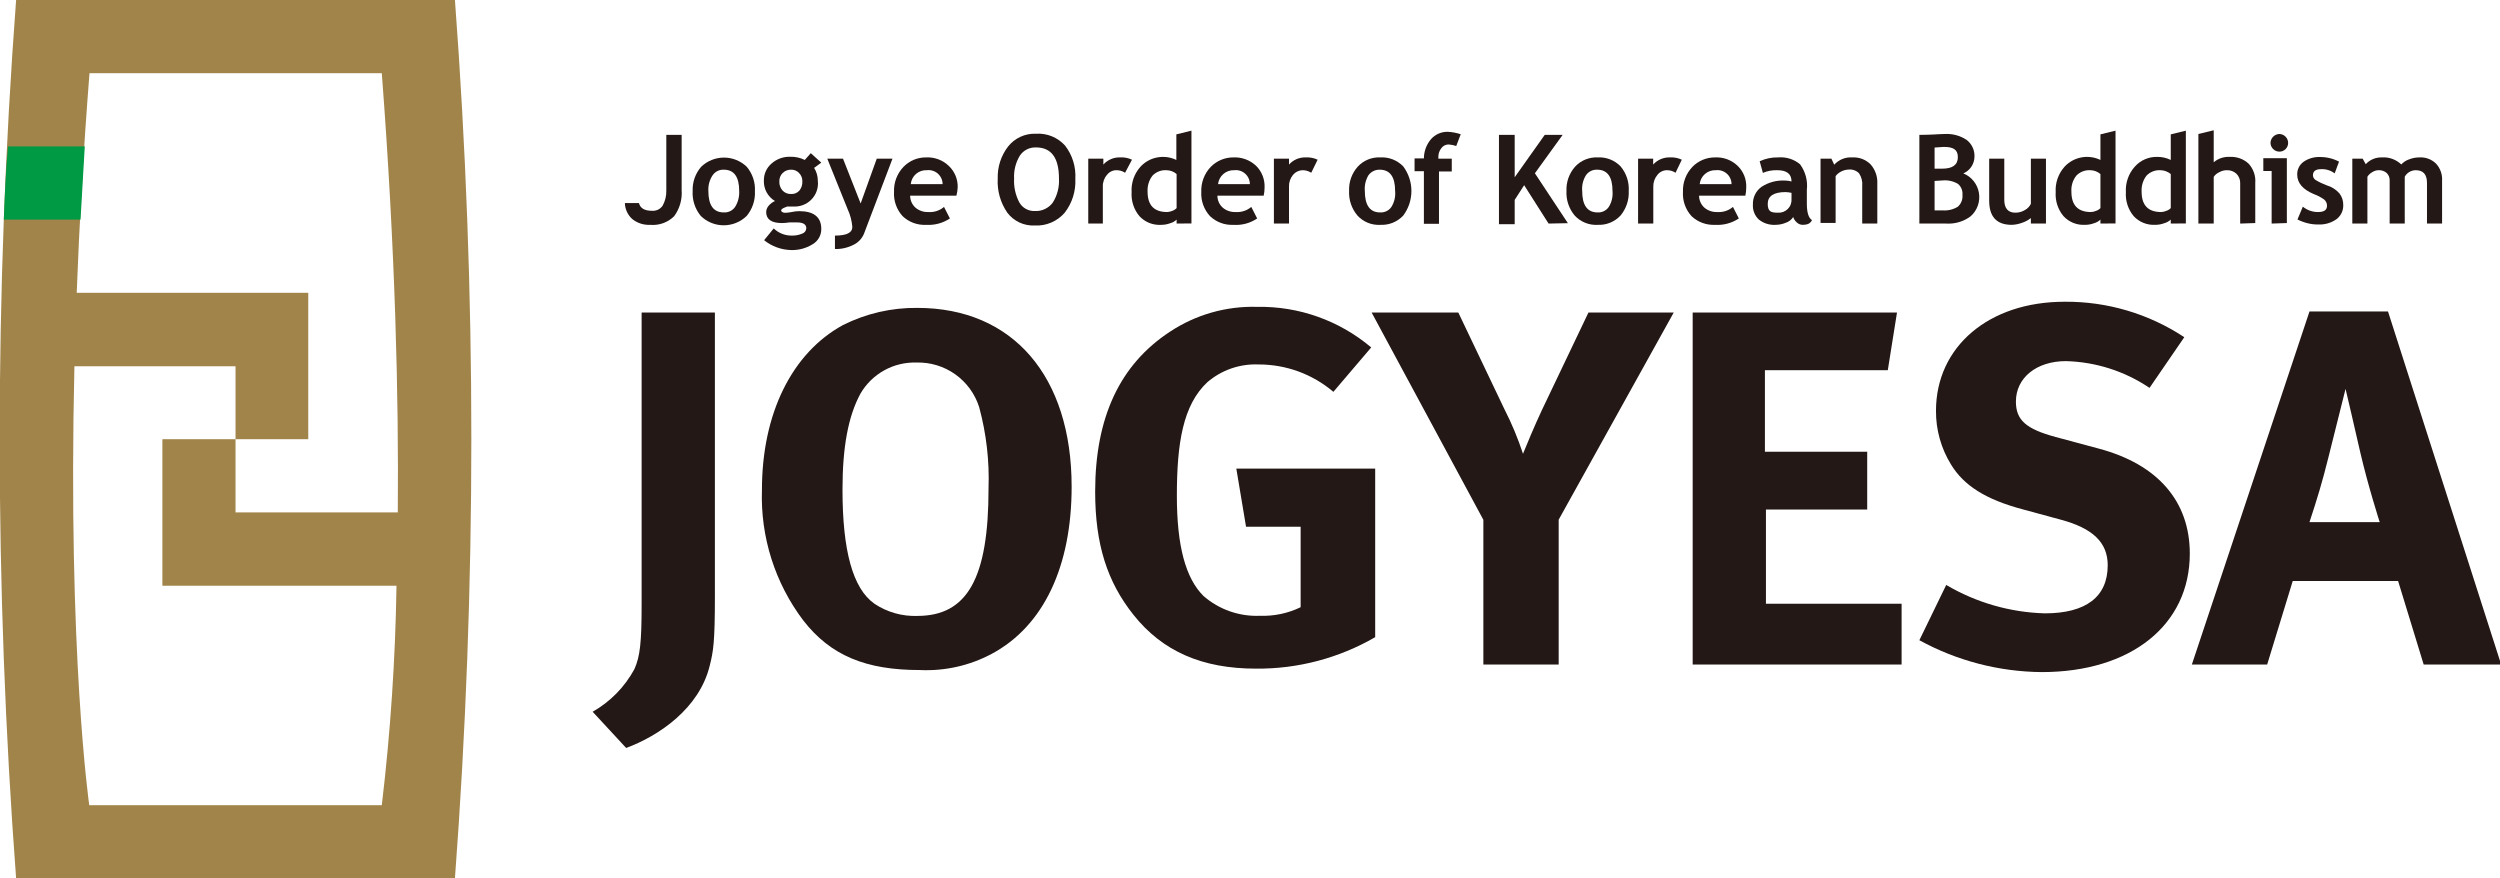
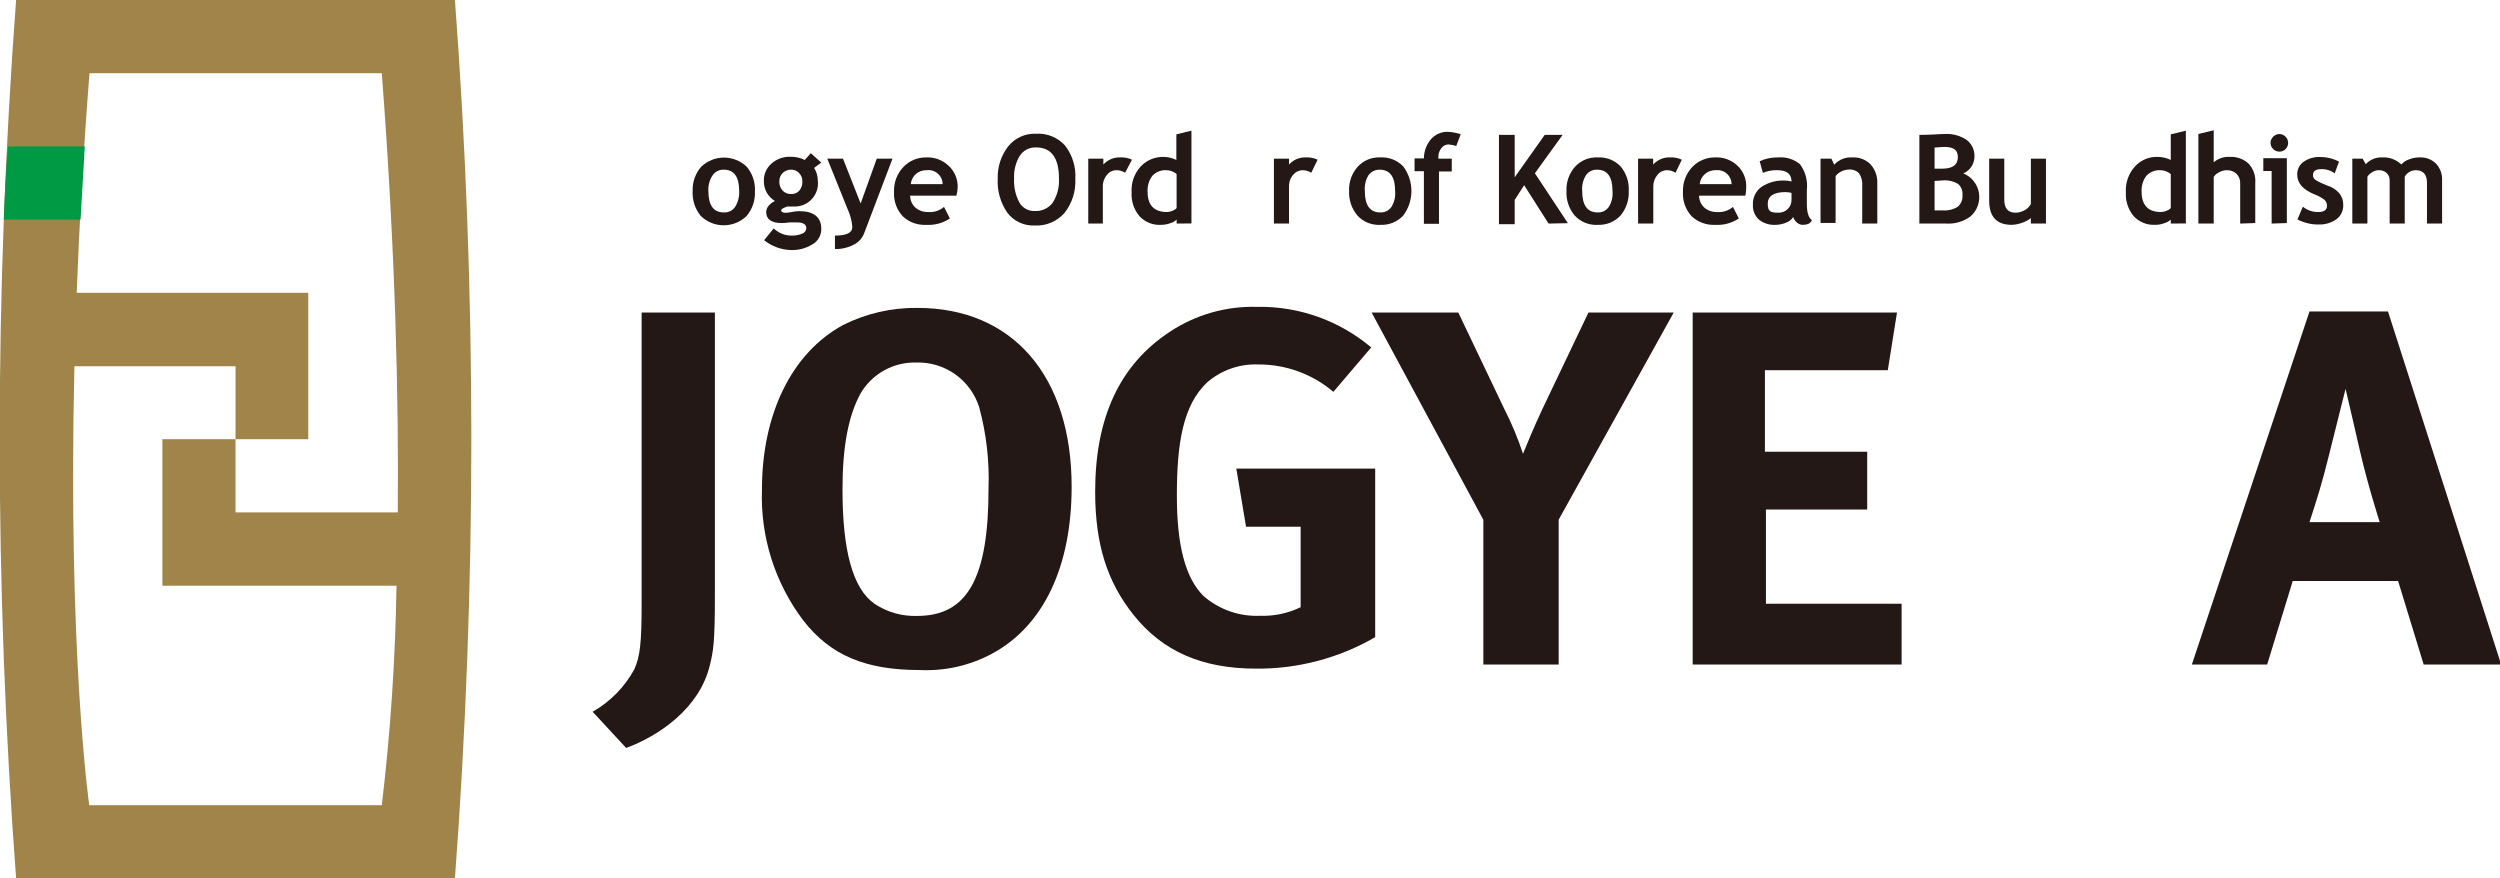
<svg xmlns="http://www.w3.org/2000/svg" width="185" height="65" viewBox="0 0 185 65" fill="none">
  <g clip-path="url(#clip0_17_464)">
    <path d="M33.665 0H1.192C-0.427 21.636 -0.427 43.364 1.192 65H33.665C35.284 43.364 35.284 21.636 33.665 0ZM6.604 59.583C6.604 59.583 5.005 48.447 5.507 27.102H17.429V32.5H22.812V21.667H5.677C5.866 16.714 6.159 11.307 6.623 5.417H28.253C29.256 18.579 29.512 29.47 29.436 37.917H17.429V32.5H12.016V43.343H29.341C29.258 48.772 28.895 54.192 28.253 59.583H6.604Z" fill="#A18449" />
    <path d="M0.283 16.25H5.96C6.055 14.501 6.159 12.696 6.273 10.833H0.595C0.425 12.661 0.349 14.47 0.283 16.25Z" fill="#009944" />
    <path d="M52.902 23.125V44.148C52.902 47.519 52.788 48.191 52.524 49.242C51.757 52.434 48.739 54.46 46.336 55.35L43.856 52.67C45.157 51.93 46.225 50.841 46.941 49.526C47.367 48.58 47.48 47.538 47.48 44.725V23.125H52.902Z" fill="#231815" />
    <path d="M67.805 26.828C68.834 26.796 69.846 27.102 70.686 27.698C71.527 28.295 72.149 29.149 72.46 30.133C72.992 32.097 73.225 34.131 73.151 36.165C73.151 42.794 71.58 45.578 67.88 45.578C66.756 45.618 65.647 45.303 64.711 44.678C63.102 43.551 62.345 40.739 62.345 36.24C62.345 33.097 62.761 30.805 63.679 29.119C64.098 28.402 64.702 27.811 65.428 27.408C66.154 27.004 66.975 26.804 67.805 26.828ZM67.88 22.784C65.973 22.763 64.088 23.198 62.383 24.053C58.598 26.117 56.384 30.616 56.384 36.24C56.263 39.719 57.342 43.133 59.44 45.909C61.456 48.504 64.058 49.583 68.07 49.583C69.914 49.67 71.748 49.258 73.378 48.39C77.238 46.326 79.301 41.903 79.301 36.013C79.301 27.841 74.948 22.784 67.88 22.784Z" fill="#231815" />
    <path d="M98.67 28.996C97.122 27.681 95.155 26.962 93.125 26.97C91.742 26.913 90.39 27.384 89.34 28.286C87.542 29.972 87.088 32.784 87.088 36.686C87.088 40.398 87.732 42.794 89.066 44.11C90.219 45.111 91.713 45.633 93.238 45.568C94.278 45.605 95.311 45.387 96.247 44.934V38.977H92.207L91.488 34.678H101.764V47.15C99.082 48.703 96.034 49.508 92.936 49.479C88.962 49.479 86.028 48.201 83.881 45.502C81.941 43.068 81.042 40.294 81.042 36.392C81.042 30.881 82.868 26.979 86.577 24.546C88.487 23.282 90.741 22.64 93.03 22.708C96.114 22.652 99.113 23.719 101.47 25.71L98.67 28.996Z" fill="#231815" />
    <path d="M107.914 23.125L111.311 30.246C111.861 31.319 112.326 32.434 112.702 33.58C113.005 32.831 113.535 31.553 114.112 30.322L117.546 23.125H123.858L115.342 38.456V49.176H109.769V38.466L101.499 23.125H107.914Z" fill="#231815" />
    <path d="M140.378 23.125L139.697 27.396H130.604V33.428H138.173V37.708H130.68V44.678H140.719V49.176H125.258V23.125H140.378Z" fill="#231815" />
-     <path d="M159.065 28.703C157.232 27.467 155.085 26.78 152.877 26.723C150.7 26.723 149.177 27.954 149.177 29.716C149.177 31.07 149.906 31.742 152.12 32.339L155.327 33.201C159.68 34.365 162.045 37.102 162.045 40.966C162.045 46.25 157.693 49.735 151.088 49.735C147.922 49.708 144.811 48.898 142.033 47.377L144.02 43.286C146.235 44.592 148.745 45.316 151.315 45.388C154.372 45.388 155.971 44.157 155.971 41.828C155.971 40.142 154.864 39.091 152.498 38.456L149.603 37.67C146.972 36.96 145.326 35.947 144.37 34.365C143.637 33.173 143.253 31.798 143.263 30.398C143.263 25.663 147.162 22.329 152.773 22.329C155.923 22.301 159.01 23.214 161.638 24.953L159.065 28.703Z" fill="#231815" />
    <path d="M170.902 38.636C171.47 36.913 171.848 35.682 172.312 33.807C172.776 31.932 173.571 28.778 173.571 28.778C173.571 28.778 174.375 32.188 174.64 33.39C175.217 35.9 176.097 38.636 176.097 38.636H170.902ZM170.902 23.049L162.197 49.176H167.77L169.663 42.992H177.459L179.352 49.176H185.086L176.712 23.049H170.902Z" fill="#231815" />
-     <path d="M46.241 15.028H47.282C47.377 15.407 47.698 15.597 48.228 15.597C48.383 15.612 48.539 15.585 48.68 15.521C48.821 15.456 48.943 15.354 49.032 15.227C49.223 14.883 49.318 14.494 49.307 14.1V9.981H50.442V14.062C50.495 14.756 50.297 15.445 49.884 16.004C49.651 16.233 49.372 16.408 49.065 16.518C48.757 16.627 48.43 16.668 48.105 16.638C47.63 16.661 47.162 16.509 46.79 16.212C46.623 16.063 46.488 15.88 46.394 15.677C46.299 15.473 46.247 15.253 46.241 15.028Z" fill="#231815" />
    <path d="M51.256 14.129C51.232 13.473 51.459 12.834 51.889 12.339C52.342 11.904 52.946 11.661 53.574 11.661C54.202 11.661 54.805 11.904 55.258 12.339C55.685 12.845 55.902 13.496 55.864 14.157C55.897 14.822 55.677 15.475 55.248 15.985C54.795 16.426 54.187 16.672 53.555 16.672C52.922 16.672 52.315 16.426 51.861 15.985C51.432 15.465 51.216 14.802 51.256 14.129ZM52.419 14.129C52.419 15.189 52.798 15.72 53.564 15.72C53.726 15.729 53.888 15.696 54.034 15.625C54.18 15.554 54.305 15.446 54.397 15.312C54.618 14.959 54.724 14.545 54.7 14.129C54.7 13.087 54.321 12.557 53.564 12.557C53.401 12.549 53.239 12.583 53.093 12.656C52.947 12.729 52.823 12.838 52.732 12.973C52.505 13.315 52.396 13.72 52.419 14.129Z" fill="#231815" />
    <path d="M56.545 17.775L57.255 16.903C57.606 17.242 58.073 17.432 58.561 17.434C58.833 17.444 59.104 17.396 59.355 17.292C59.442 17.265 59.518 17.212 59.574 17.142C59.629 17.07 59.662 16.984 59.668 16.894C59.668 16.61 59.441 16.458 58.977 16.458C58.854 16.458 58.665 16.458 58.419 16.458C58.234 16.488 58.047 16.504 57.861 16.506C57.085 16.506 56.697 16.231 56.697 15.682C56.704 15.505 56.775 15.337 56.895 15.208C57.02 15.066 57.175 14.952 57.349 14.877C57.09 14.723 56.877 14.502 56.732 14.237C56.587 13.972 56.516 13.673 56.526 13.371C56.521 13.131 56.569 12.892 56.667 12.673C56.765 12.453 56.911 12.258 57.094 12.102C57.474 11.765 57.968 11.586 58.475 11.6C58.849 11.589 59.22 11.671 59.554 11.837L59.999 11.335L60.775 12.036L60.245 12.424C60.424 12.707 60.519 13.036 60.519 13.371C60.55 13.631 60.521 13.894 60.434 14.14C60.347 14.386 60.205 14.609 60.018 14.792C59.852 14.954 59.655 15.081 59.439 15.166C59.222 15.25 58.991 15.291 58.759 15.284H58.438H58.248L58.012 15.379C57.87 15.445 57.804 15.511 57.804 15.578C57.804 15.644 57.908 15.748 58.106 15.748C58.265 15.741 58.423 15.722 58.58 15.691C58.763 15.65 58.95 15.627 59.138 15.625C60.226 15.625 60.775 16.07 60.775 16.941C60.778 17.174 60.719 17.404 60.602 17.606C60.485 17.808 60.316 17.974 60.112 18.087C59.641 18.376 59.095 18.521 58.542 18.504C57.814 18.488 57.112 18.231 56.545 17.775ZM57.671 13.418C57.657 13.668 57.742 13.913 57.908 14.1C57.989 14.186 58.088 14.253 58.197 14.297C58.306 14.341 58.424 14.361 58.542 14.356C58.657 14.363 58.772 14.344 58.879 14.3C58.985 14.255 59.081 14.187 59.157 14.1C59.311 13.908 59.389 13.665 59.374 13.418C59.378 13.307 59.359 13.195 59.318 13.091C59.278 12.987 59.216 12.892 59.138 12.812C59.064 12.728 58.972 12.662 58.868 12.617C58.765 12.573 58.654 12.553 58.542 12.557C58.426 12.553 58.312 12.573 58.204 12.616C58.097 12.658 57.999 12.722 57.917 12.803C57.836 12.883 57.772 12.979 57.73 13.085C57.687 13.191 57.667 13.305 57.671 13.418Z" fill="#231815" />
    <path d="M63.925 17.32C63.773 17.669 63.501 17.951 63.158 18.116C62.735 18.333 62.263 18.441 61.786 18.428V17.434C62.648 17.434 63.073 17.225 63.073 16.79C63.034 16.334 62.916 15.888 62.723 15.473L61.219 11.742H62.383L63.688 15.057L64.88 11.742H66.044L63.925 17.32Z" fill="#231815" />
    <path d="M70.775 14.479H67.35C67.35 14.647 67.385 14.813 67.454 14.967C67.522 15.12 67.622 15.257 67.747 15.369C68.012 15.591 68.349 15.706 68.694 15.691C69.116 15.723 69.534 15.587 69.857 15.312L70.293 16.165C69.774 16.512 69.155 16.678 68.533 16.638C68.214 16.655 67.895 16.607 67.596 16.496C67.297 16.385 67.023 16.215 66.792 15.994C66.571 15.752 66.402 15.468 66.293 15.159C66.184 14.85 66.138 14.522 66.158 14.195C66.145 13.856 66.2 13.518 66.32 13.201C66.441 12.883 66.623 12.594 66.858 12.348C67.076 12.123 67.338 11.944 67.627 11.823C67.917 11.703 68.228 11.643 68.542 11.648C68.848 11.633 69.153 11.681 69.439 11.789C69.725 11.896 69.987 12.061 70.207 12.273C70.422 12.474 70.591 12.718 70.705 12.989C70.819 13.259 70.875 13.551 70.87 13.845C70.862 14.059 70.831 14.272 70.775 14.479ZM67.397 13.627H69.753C69.753 13.48 69.722 13.335 69.661 13.201C69.601 13.067 69.513 12.947 69.403 12.85C69.293 12.752 69.164 12.679 69.023 12.635C68.883 12.591 68.735 12.577 68.59 12.595C68.296 12.579 68.008 12.678 67.785 12.87C67.563 13.062 67.424 13.334 67.397 13.627Z" fill="#231815" />
    <path d="M73.832 13.21C73.805 12.356 74.076 11.519 74.598 10.843C74.843 10.533 75.157 10.286 75.516 10.121C75.874 9.957 76.267 9.879 76.661 9.896C77.064 9.87 77.467 9.935 77.841 10.088C78.214 10.241 78.549 10.476 78.818 10.777C79.36 11.479 79.629 12.353 79.575 13.239C79.619 14.139 79.341 15.025 78.79 15.739C78.516 16.056 78.174 16.307 77.788 16.471C77.403 16.636 76.985 16.709 76.566 16.686C76.177 16.705 75.789 16.629 75.436 16.464C75.083 16.299 74.776 16.05 74.541 15.739C74.03 14.998 73.781 14.109 73.832 13.21ZM75.043 13.21C75.01 13.825 75.144 14.437 75.431 14.981C75.544 15.18 75.71 15.345 75.91 15.456C76.11 15.568 76.337 15.623 76.566 15.616C76.822 15.63 77.078 15.582 77.31 15.475C77.543 15.367 77.746 15.204 77.9 15C78.239 14.467 78.401 13.841 78.364 13.21C78.364 11.676 77.796 10.909 76.661 10.909C76.424 10.899 76.188 10.952 75.977 11.062C75.766 11.171 75.588 11.334 75.459 11.534C75.158 12.04 75.013 12.623 75.043 13.21Z" fill="#231815" />
    <path d="M83.256 12.784C83.063 12.656 82.835 12.59 82.603 12.595C82.469 12.596 82.337 12.628 82.217 12.689C82.097 12.75 81.993 12.837 81.913 12.945C81.707 13.184 81.599 13.492 81.61 13.807V16.544H80.531V11.742H81.648V12.178C81.804 12.003 81.997 11.865 82.213 11.774C82.429 11.682 82.662 11.639 82.897 11.648C83.197 11.631 83.496 11.69 83.767 11.818L83.256 12.784Z" fill="#231815" />
    <path d="M87.069 16.544V16.25C86.94 16.377 86.78 16.468 86.606 16.515C86.385 16.599 86.151 16.641 85.915 16.638C85.617 16.656 85.32 16.607 85.043 16.496C84.767 16.385 84.518 16.213 84.316 15.994C83.904 15.5 83.697 14.866 83.739 14.223C83.718 13.88 83.766 13.535 83.879 13.21C83.993 12.885 84.171 12.585 84.401 12.33C84.732 11.975 85.168 11.736 85.645 11.648C86.121 11.559 86.614 11.625 87.05 11.837V9.943L88.167 9.669V16.534L87.069 16.544ZM87.069 12.879C86.861 12.699 86.597 12.599 86.322 12.595C86.129 12.582 85.936 12.612 85.756 12.682C85.576 12.753 85.414 12.862 85.281 13.002C85.023 13.34 84.895 13.761 84.921 14.186C84.921 15.189 85.404 15.691 86.369 15.691C86.506 15.685 86.641 15.653 86.766 15.597C86.882 15.556 86.986 15.488 87.069 15.398V12.879Z" fill="#231815" />
-     <path d="M93.513 14.479H90.088C90.087 14.647 90.123 14.813 90.191 14.967C90.26 15.12 90.36 15.257 90.485 15.369C90.75 15.59 91.087 15.705 91.431 15.691C91.854 15.723 92.272 15.587 92.595 15.312L93.03 16.165C92.514 16.517 91.893 16.683 91.27 16.638C90.953 16.654 90.636 16.605 90.338 16.494C90.041 16.383 89.769 16.213 89.539 15.994C89.317 15.752 89.146 15.469 89.035 15.16C88.925 14.851 88.877 14.523 88.895 14.195C88.882 13.856 88.938 13.518 89.058 13.2C89.178 12.883 89.361 12.594 89.596 12.348C89.815 12.124 90.077 11.947 90.366 11.826C90.656 11.706 90.966 11.645 91.28 11.648C91.587 11.634 91.893 11.683 92.18 11.79C92.468 11.897 92.731 12.062 92.954 12.273C93.162 12.479 93.324 12.726 93.431 12.998C93.539 13.271 93.589 13.562 93.579 13.854C93.58 14.064 93.558 14.274 93.513 14.479ZM90.135 13.627H92.491C92.49 13.48 92.459 13.335 92.399 13.201C92.338 13.067 92.25 12.947 92.14 12.85C92.03 12.752 91.901 12.679 91.761 12.635C91.621 12.591 91.473 12.577 91.327 12.595C91.035 12.584 90.749 12.684 90.528 12.875C90.306 13.067 90.166 13.336 90.135 13.627Z" fill="#231815" />
    <path d="M97.032 12.784C96.836 12.656 96.605 12.59 96.37 12.595C96.237 12.601 96.106 12.636 95.987 12.696C95.868 12.756 95.763 12.841 95.679 12.945C95.48 13.187 95.376 13.493 95.386 13.807V16.544H94.269V11.742H95.386V12.178C95.541 12.004 95.733 11.867 95.947 11.775C96.161 11.683 96.393 11.64 96.626 11.648C96.928 11.631 97.231 11.69 97.505 11.818L97.032 12.784Z" fill="#231815" />
    <path d="M99.833 14.129C99.805 13.473 100.032 12.831 100.467 12.339C100.677 12.109 100.935 11.928 101.223 11.808C101.511 11.689 101.821 11.634 102.132 11.648C102.447 11.629 102.762 11.678 103.056 11.792C103.35 11.907 103.616 12.084 103.836 12.31C104.231 12.836 104.445 13.476 104.445 14.133C104.445 14.791 104.231 15.431 103.836 15.956C103.619 16.186 103.356 16.366 103.064 16.484C102.771 16.601 102.457 16.654 102.142 16.638C101.826 16.657 101.51 16.604 101.217 16.485C100.924 16.365 100.661 16.181 100.448 15.947C100.021 15.44 99.801 14.791 99.833 14.129ZM100.997 14.129C100.997 15.189 101.375 15.72 102.132 15.72C102.294 15.729 102.456 15.696 102.602 15.625C102.748 15.554 102.873 15.446 102.965 15.312C103.184 14.959 103.28 14.543 103.239 14.129C103.239 13.087 102.861 12.557 102.095 12.557C101.932 12.554 101.772 12.59 101.627 12.662C101.482 12.735 101.357 12.842 101.262 12.973C101.056 13.322 100.963 13.725 100.997 14.129Z" fill="#231815" />
    <path d="M107.762 10.805C107.582 10.742 107.394 10.704 107.204 10.691C107.1 10.689 106.996 10.712 106.902 10.758C106.808 10.804 106.727 10.872 106.665 10.956C106.512 11.147 106.432 11.385 106.438 11.629V11.742H107.431V12.689H106.485V16.562H105.368V12.67H104.678V11.723H105.368C105.37 11.204 105.554 10.701 105.889 10.303C106.045 10.124 106.239 9.982 106.457 9.887C106.674 9.792 106.91 9.747 107.147 9.754C107.469 9.772 107.787 9.832 108.094 9.934L107.762 10.805Z" fill="#231815" />
    <path d="M114.594 16.544L112.787 13.703L112.087 14.792V16.591H110.923V9.981H112.087V13.116L114.31 9.981H115.635L113.582 12.822L116.023 16.515L114.594 16.544Z" fill="#231815" />
    <path d="M115.919 14.129C115.891 13.473 116.118 12.831 116.553 12.339C116.764 12.108 117.024 11.927 117.313 11.807C117.603 11.688 117.915 11.633 118.227 11.648C118.541 11.63 118.854 11.68 119.146 11.794C119.439 11.909 119.703 12.085 119.921 12.311C120.348 12.817 120.565 13.467 120.527 14.129C120.56 14.794 120.34 15.447 119.912 15.957C119.697 16.185 119.435 16.365 119.144 16.483C118.854 16.6 118.541 16.653 118.227 16.638C117.91 16.656 117.593 16.604 117.298 16.484C117.004 16.365 116.739 16.181 116.524 15.947C116.1 15.439 115.884 14.79 115.919 14.129ZM117.082 14.129C117.082 15.189 117.461 15.72 118.227 15.72C118.388 15.727 118.548 15.694 118.692 15.623C118.836 15.552 118.959 15.445 119.051 15.312C119.269 14.959 119.366 14.543 119.325 14.129C119.325 13.087 118.946 12.557 118.189 12.557C118.027 12.549 117.864 12.583 117.718 12.656C117.573 12.729 117.448 12.838 117.357 12.973C117.144 13.319 117.048 13.724 117.082 14.129Z" fill="#231815" />
    <path d="M123.99 12.784C123.797 12.656 123.569 12.59 123.337 12.595C123.203 12.597 123.071 12.63 122.952 12.691C122.832 12.751 122.728 12.838 122.647 12.945C122.445 13.186 122.337 13.492 122.344 13.807V16.544H121.218V11.742H122.334V12.178C122.491 12.003 122.684 11.865 122.9 11.774C123.116 11.682 123.349 11.639 123.583 11.648C123.883 11.631 124.182 11.69 124.454 11.818L123.99 12.784Z" fill="#231815" />
    <path d="M129.156 14.479H125.731C125.731 14.647 125.766 14.813 125.835 14.967C125.903 15.12 126.003 15.257 126.128 15.369C126.393 15.59 126.73 15.705 127.074 15.691C127.497 15.723 127.915 15.587 128.238 15.312L128.674 16.165C128.155 16.512 127.536 16.678 126.914 16.638C126.595 16.654 126.277 16.605 125.977 16.494C125.678 16.384 125.404 16.214 125.173 15.994C124.952 15.752 124.783 15.468 124.674 15.159C124.565 14.85 124.519 14.522 124.539 14.195C124.526 13.856 124.581 13.518 124.701 13.201C124.821 12.883 125.004 12.594 125.239 12.348C125.457 12.123 125.719 11.945 126.009 11.825C126.298 11.704 126.61 11.644 126.923 11.648C127.229 11.633 127.534 11.681 127.82 11.789C128.106 11.896 128.368 12.061 128.588 12.273C128.798 12.477 128.963 12.724 129.073 12.996C129.182 13.269 129.233 13.561 129.222 13.854C129.223 14.064 129.201 14.274 129.156 14.479ZM125.778 13.627H128.134C128.134 13.48 128.103 13.335 128.042 13.201C127.982 13.067 127.894 12.947 127.784 12.85C127.674 12.752 127.544 12.679 127.404 12.635C127.264 12.591 127.116 12.577 126.97 12.595C126.677 12.581 126.39 12.681 126.169 12.873C125.947 13.065 125.807 13.335 125.778 13.627Z" fill="#231815" />
    <path d="M132.695 16.061C132.571 16.256 132.384 16.402 132.165 16.477C131.917 16.583 131.65 16.638 131.38 16.638C130.939 16.663 130.505 16.525 130.159 16.25C130.008 16.11 129.889 15.938 129.812 15.746C129.735 15.555 129.702 15.348 129.715 15.142C129.704 14.89 129.755 14.639 129.864 14.411C129.973 14.183 130.136 13.985 130.339 13.835C130.862 13.49 131.483 13.324 132.108 13.362C132.265 13.364 132.421 13.386 132.572 13.428C132.572 12.869 132.222 12.595 131.512 12.595C131.149 12.583 130.787 12.651 130.453 12.794L130.216 11.932C130.646 11.733 131.115 11.636 131.588 11.648C132.169 11.599 132.746 11.779 133.197 12.15C133.602 12.693 133.784 13.37 133.707 14.044V15.076C133.707 15.72 133.83 16.127 134.086 16.288C134.027 16.422 133.919 16.527 133.783 16.581C133.658 16.621 133.527 16.64 133.395 16.638C133.233 16.636 133.077 16.571 132.96 16.458C132.839 16.351 132.748 16.214 132.695 16.061ZM132.572 14.271C132.429 14.239 132.283 14.22 132.137 14.214C131.257 14.214 130.812 14.508 130.812 15.085C130.812 15.663 131.058 15.739 131.56 15.739C131.695 15.748 131.831 15.729 131.958 15.682C132.086 15.634 132.201 15.56 132.297 15.464C132.393 15.368 132.468 15.252 132.515 15.124C132.562 14.997 132.582 14.861 132.572 14.725V14.271Z" fill="#231815" />
    <path d="M137.804 16.544V13.769C137.838 13.435 137.754 13.1 137.568 12.822C137.468 12.722 137.348 12.645 137.216 12.598C137.083 12.55 136.941 12.533 136.801 12.547C136.617 12.553 136.437 12.598 136.271 12.68C136.1 12.76 135.951 12.88 135.836 13.03V16.496H134.72V11.742H135.524L135.732 12.188C135.901 12.002 136.109 11.856 136.342 11.763C136.575 11.669 136.826 11.63 137.076 11.648C137.323 11.634 137.57 11.673 137.802 11.761C138.033 11.849 138.244 11.985 138.419 12.159C138.593 12.354 138.727 12.582 138.813 12.829C138.899 13.076 138.936 13.337 138.921 13.598V16.544H137.804Z" fill="#231815" />
    <path d="M144.011 16.544H142.033V9.981C142.923 9.981 143.547 9.915 143.926 9.915C144.492 9.884 145.052 10.037 145.525 10.35C145.717 10.495 145.871 10.685 145.973 10.902C146.075 11.12 146.123 11.36 146.111 11.6C146.107 11.863 146.027 12.119 145.881 12.338C145.735 12.556 145.529 12.727 145.288 12.831C145.587 12.953 145.85 13.15 146.052 13.402C146.254 13.655 146.388 13.955 146.441 14.274C146.494 14.593 146.465 14.921 146.356 15.225C146.247 15.529 146.062 15.801 145.818 16.013C145.297 16.398 144.657 16.586 144.011 16.544ZM143.159 10.918V12.481H143.727C144.493 12.481 144.881 12.197 144.881 11.629C144.881 11.06 144.531 10.871 143.84 10.871L143.159 10.918ZM143.159 13.39V15.568H143.736C144.133 15.601 144.531 15.509 144.872 15.303C144.996 15.195 145.093 15.058 145.154 14.905C145.215 14.752 145.238 14.586 145.222 14.422C145.237 14.27 145.214 14.116 145.156 13.974C145.099 13.832 145.008 13.707 144.891 13.608C144.548 13.405 144.151 13.316 143.755 13.352L143.159 13.39Z" fill="#231815" />
    <path d="M150.285 16.544V16.136C150.09 16.291 149.869 16.41 149.632 16.487C149.386 16.579 149.128 16.63 148.865 16.638C147.758 16.638 147.2 16.042 147.2 14.858V11.742H148.317V14.792C148.317 15.407 148.591 15.739 149.14 15.739C149.39 15.74 149.636 15.671 149.85 15.54C150.038 15.437 150.19 15.278 150.285 15.085V11.742H151.401V16.544H150.285Z" fill="#231815" />
-     <path d="M155.432 16.544V16.25C155.302 16.375 155.142 16.466 154.969 16.515C154.748 16.599 154.514 16.641 154.278 16.638C153.983 16.653 153.689 16.603 153.416 16.492C153.143 16.381 152.898 16.211 152.698 15.994C152.285 15.5 152.079 14.866 152.121 14.223C152.1 13.88 152.148 13.535 152.261 13.21C152.375 12.885 152.552 12.585 152.783 12.33C153.114 11.975 153.55 11.736 154.027 11.648C154.503 11.559 154.996 11.625 155.432 11.837V9.943L156.549 9.669V16.534L155.432 16.544ZM155.432 12.879C155.224 12.699 154.959 12.599 154.685 12.595C154.492 12.583 154.299 12.613 154.119 12.683C153.94 12.753 153.777 12.862 153.644 13.002C153.382 13.338 153.254 13.76 153.284 14.186C153.284 15.189 153.767 15.691 154.732 15.691C154.869 15.685 155.004 15.653 155.129 15.597C155.245 15.556 155.349 15.488 155.432 15.398V12.879Z" fill="#231815" />
    <path d="M160.636 16.544V16.25C160.502 16.375 160.339 16.466 160.163 16.515C159.942 16.599 159.708 16.641 159.472 16.638C159.178 16.652 158.884 16.602 158.611 16.491C158.338 16.38 158.093 16.21 157.892 15.994C157.48 15.5 157.273 14.866 157.315 14.223C157.294 13.88 157.342 13.535 157.456 13.21C157.569 12.885 157.747 12.585 157.977 12.33C158.184 12.097 158.44 11.911 158.726 11.787C159.012 11.663 159.321 11.602 159.633 11.61C159.981 11.605 160.324 11.683 160.636 11.837V9.943L161.753 9.669V16.534L160.636 16.544ZM160.636 12.879C160.423 12.701 160.156 12.601 159.879 12.595C159.686 12.583 159.493 12.613 159.314 12.683C159.134 12.753 158.972 12.862 158.838 13.002C158.58 13.34 158.452 13.761 158.479 14.186C158.479 15.189 158.961 15.691 159.926 15.691C160.064 15.685 160.199 15.653 160.324 15.597C160.443 15.558 160.551 15.49 160.636 15.398V12.879Z" fill="#231815" />
    <path d="M165.774 16.544V13.579C165.781 13.447 165.76 13.315 165.713 13.191C165.666 13.066 165.593 12.954 165.499 12.86C165.403 12.77 165.29 12.701 165.166 12.655C165.043 12.61 164.912 12.589 164.78 12.595C164.584 12.594 164.391 12.647 164.222 12.746C164.057 12.819 163.915 12.937 163.815 13.087V16.544H162.68V9.915L163.815 9.64V12.008C164.146 11.726 164.574 11.584 165.007 11.61C165.261 11.596 165.515 11.633 165.754 11.719C165.993 11.805 166.212 11.939 166.398 12.112C166.574 12.303 166.708 12.529 166.793 12.775C166.878 13.021 166.911 13.282 166.89 13.542V16.506L165.774 16.544Z" fill="#231815" />
    <path d="M168.101 16.544V12.652H167.486V11.705H169.227V16.506L168.101 16.544ZM168.669 9.915C168.841 9.917 169.006 9.987 169.128 10.109C169.25 10.231 169.319 10.396 169.322 10.568C169.323 10.654 169.307 10.74 169.275 10.82C169.242 10.9 169.194 10.972 169.134 11.033C169.073 11.094 169 11.142 168.92 11.175C168.841 11.207 168.755 11.223 168.669 11.222C168.497 11.219 168.332 11.149 168.21 11.027C168.088 10.905 168.019 10.741 168.016 10.568C168.023 10.397 168.094 10.235 168.215 10.114C168.336 9.993 168.498 9.922 168.669 9.915Z" fill="#231815" />
    <path d="M170.012 16.241L170.41 15.293C170.727 15.553 171.126 15.694 171.536 15.691C171.981 15.691 172.198 15.54 172.198 15.227C172.2 15.142 172.183 15.057 172.148 14.978C172.114 14.9 172.063 14.83 171.999 14.773C171.763 14.604 171.505 14.467 171.233 14.366C170.41 14.025 169.994 13.542 169.994 12.917C169.989 12.732 170.03 12.549 170.112 12.384C170.195 12.219 170.316 12.077 170.467 11.97C170.825 11.724 171.253 11.601 171.687 11.619C172.175 11.617 172.655 11.734 173.088 11.96L172.766 12.831C172.474 12.608 172.111 12.497 171.744 12.519C171.356 12.519 171.157 12.67 171.157 12.983C171.161 13.049 171.18 13.114 171.213 13.171C171.246 13.229 171.291 13.278 171.347 13.314C171.608 13.473 171.883 13.606 172.17 13.712C172.536 13.817 172.864 14.024 173.116 14.309C173.307 14.554 173.408 14.859 173.4 15.17C173.407 15.373 173.365 15.575 173.278 15.758C173.19 15.941 173.06 16.1 172.898 16.221C172.507 16.498 172.033 16.635 171.555 16.61C171.297 16.616 171.039 16.588 170.788 16.525C170.519 16.461 170.259 16.366 170.012 16.241Z" fill="#231815" />
    <path d="M179.597 16.544V13.542C179.597 12.907 179.323 12.595 178.755 12.595C178.584 12.598 178.417 12.647 178.272 12.737C178.138 12.822 178.028 12.939 177.951 13.078V16.544H176.834V13.362C176.839 13.258 176.822 13.155 176.785 13.059C176.747 12.963 176.69 12.876 176.617 12.803C176.447 12.655 176.226 12.58 176.002 12.595C175.836 12.601 175.675 12.653 175.538 12.746C175.395 12.825 175.274 12.939 175.188 13.078V16.544H174.071V11.742H174.838L175.065 12.15C175.217 11.984 175.403 11.854 175.611 11.767C175.818 11.681 176.042 11.64 176.266 11.648C176.528 11.631 176.789 11.668 177.035 11.758C177.281 11.848 177.506 11.988 177.695 12.168C177.856 11.995 178.057 11.864 178.282 11.79C178.52 11.696 178.774 11.648 179.029 11.648C179.257 11.633 179.485 11.667 179.699 11.747C179.912 11.827 180.107 11.951 180.269 12.112C180.424 12.28 180.544 12.479 180.62 12.696C180.697 12.912 180.729 13.142 180.714 13.371V16.544H179.597Z" fill="#231815" />
  </g>
  <defs>
    <clipPath id="clip0_17_464">
      <rect width="185" height="65" fill="white" />
    </clipPath>
  </defs>
</svg>